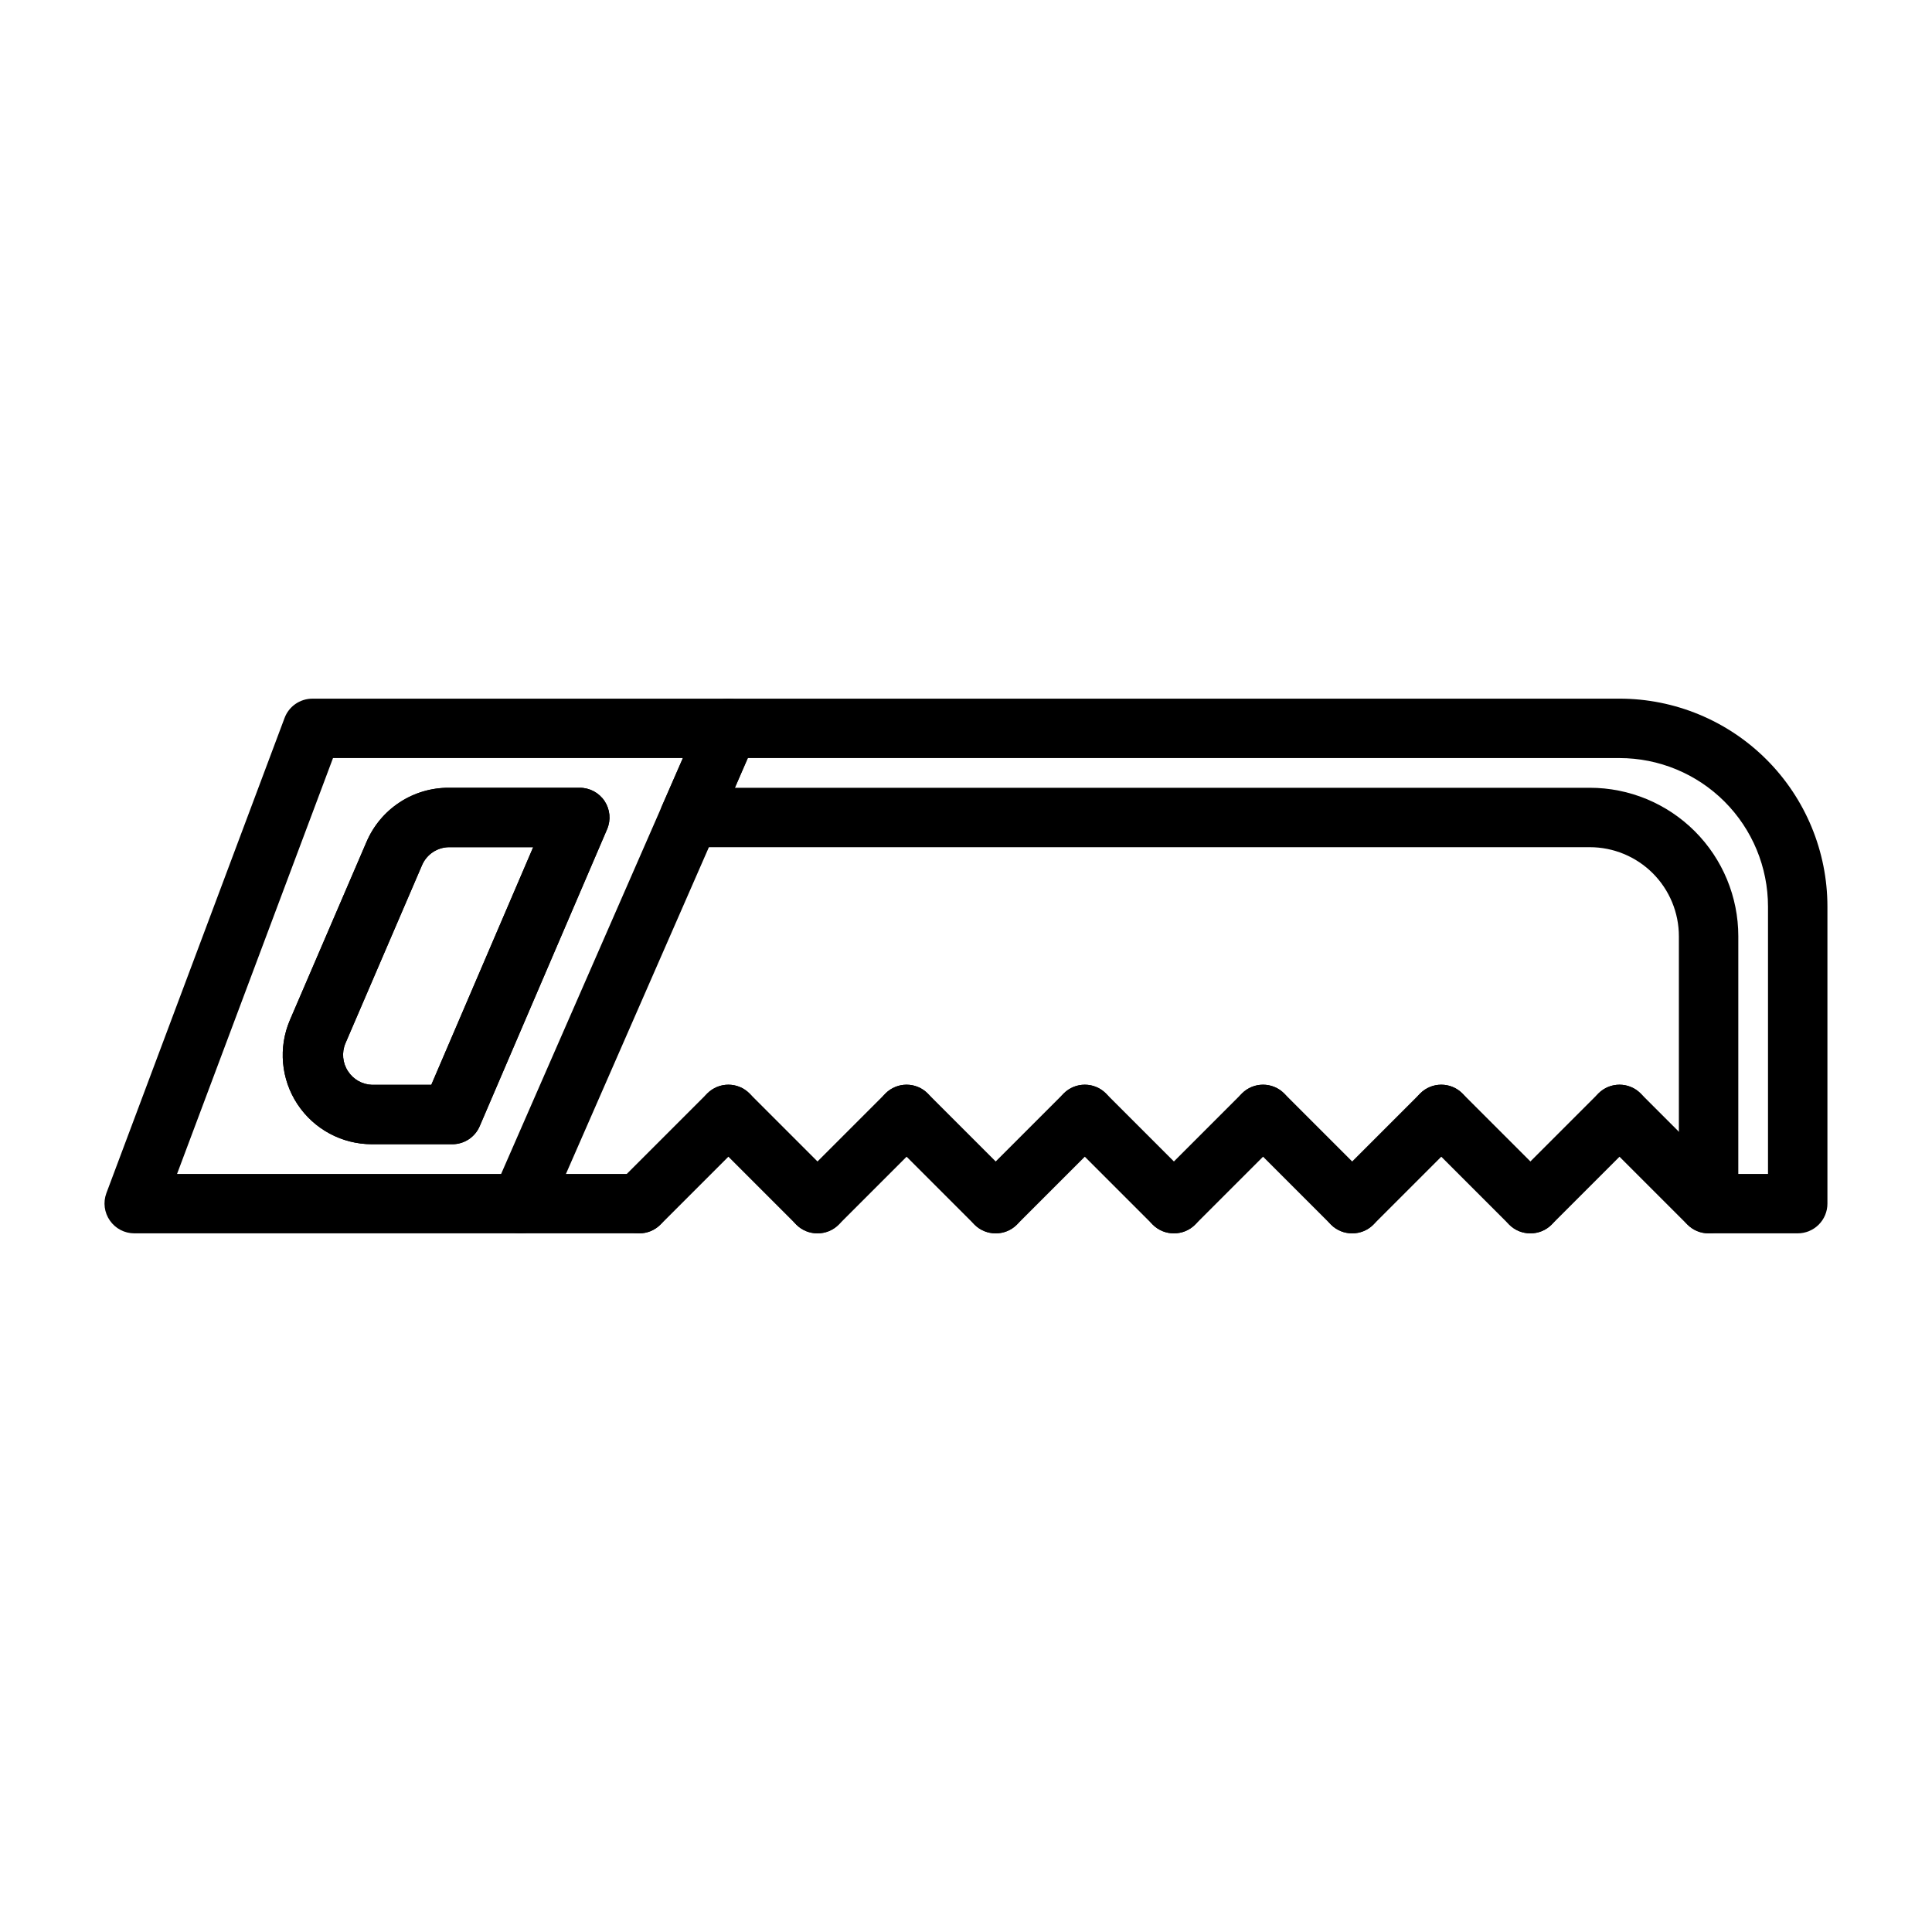
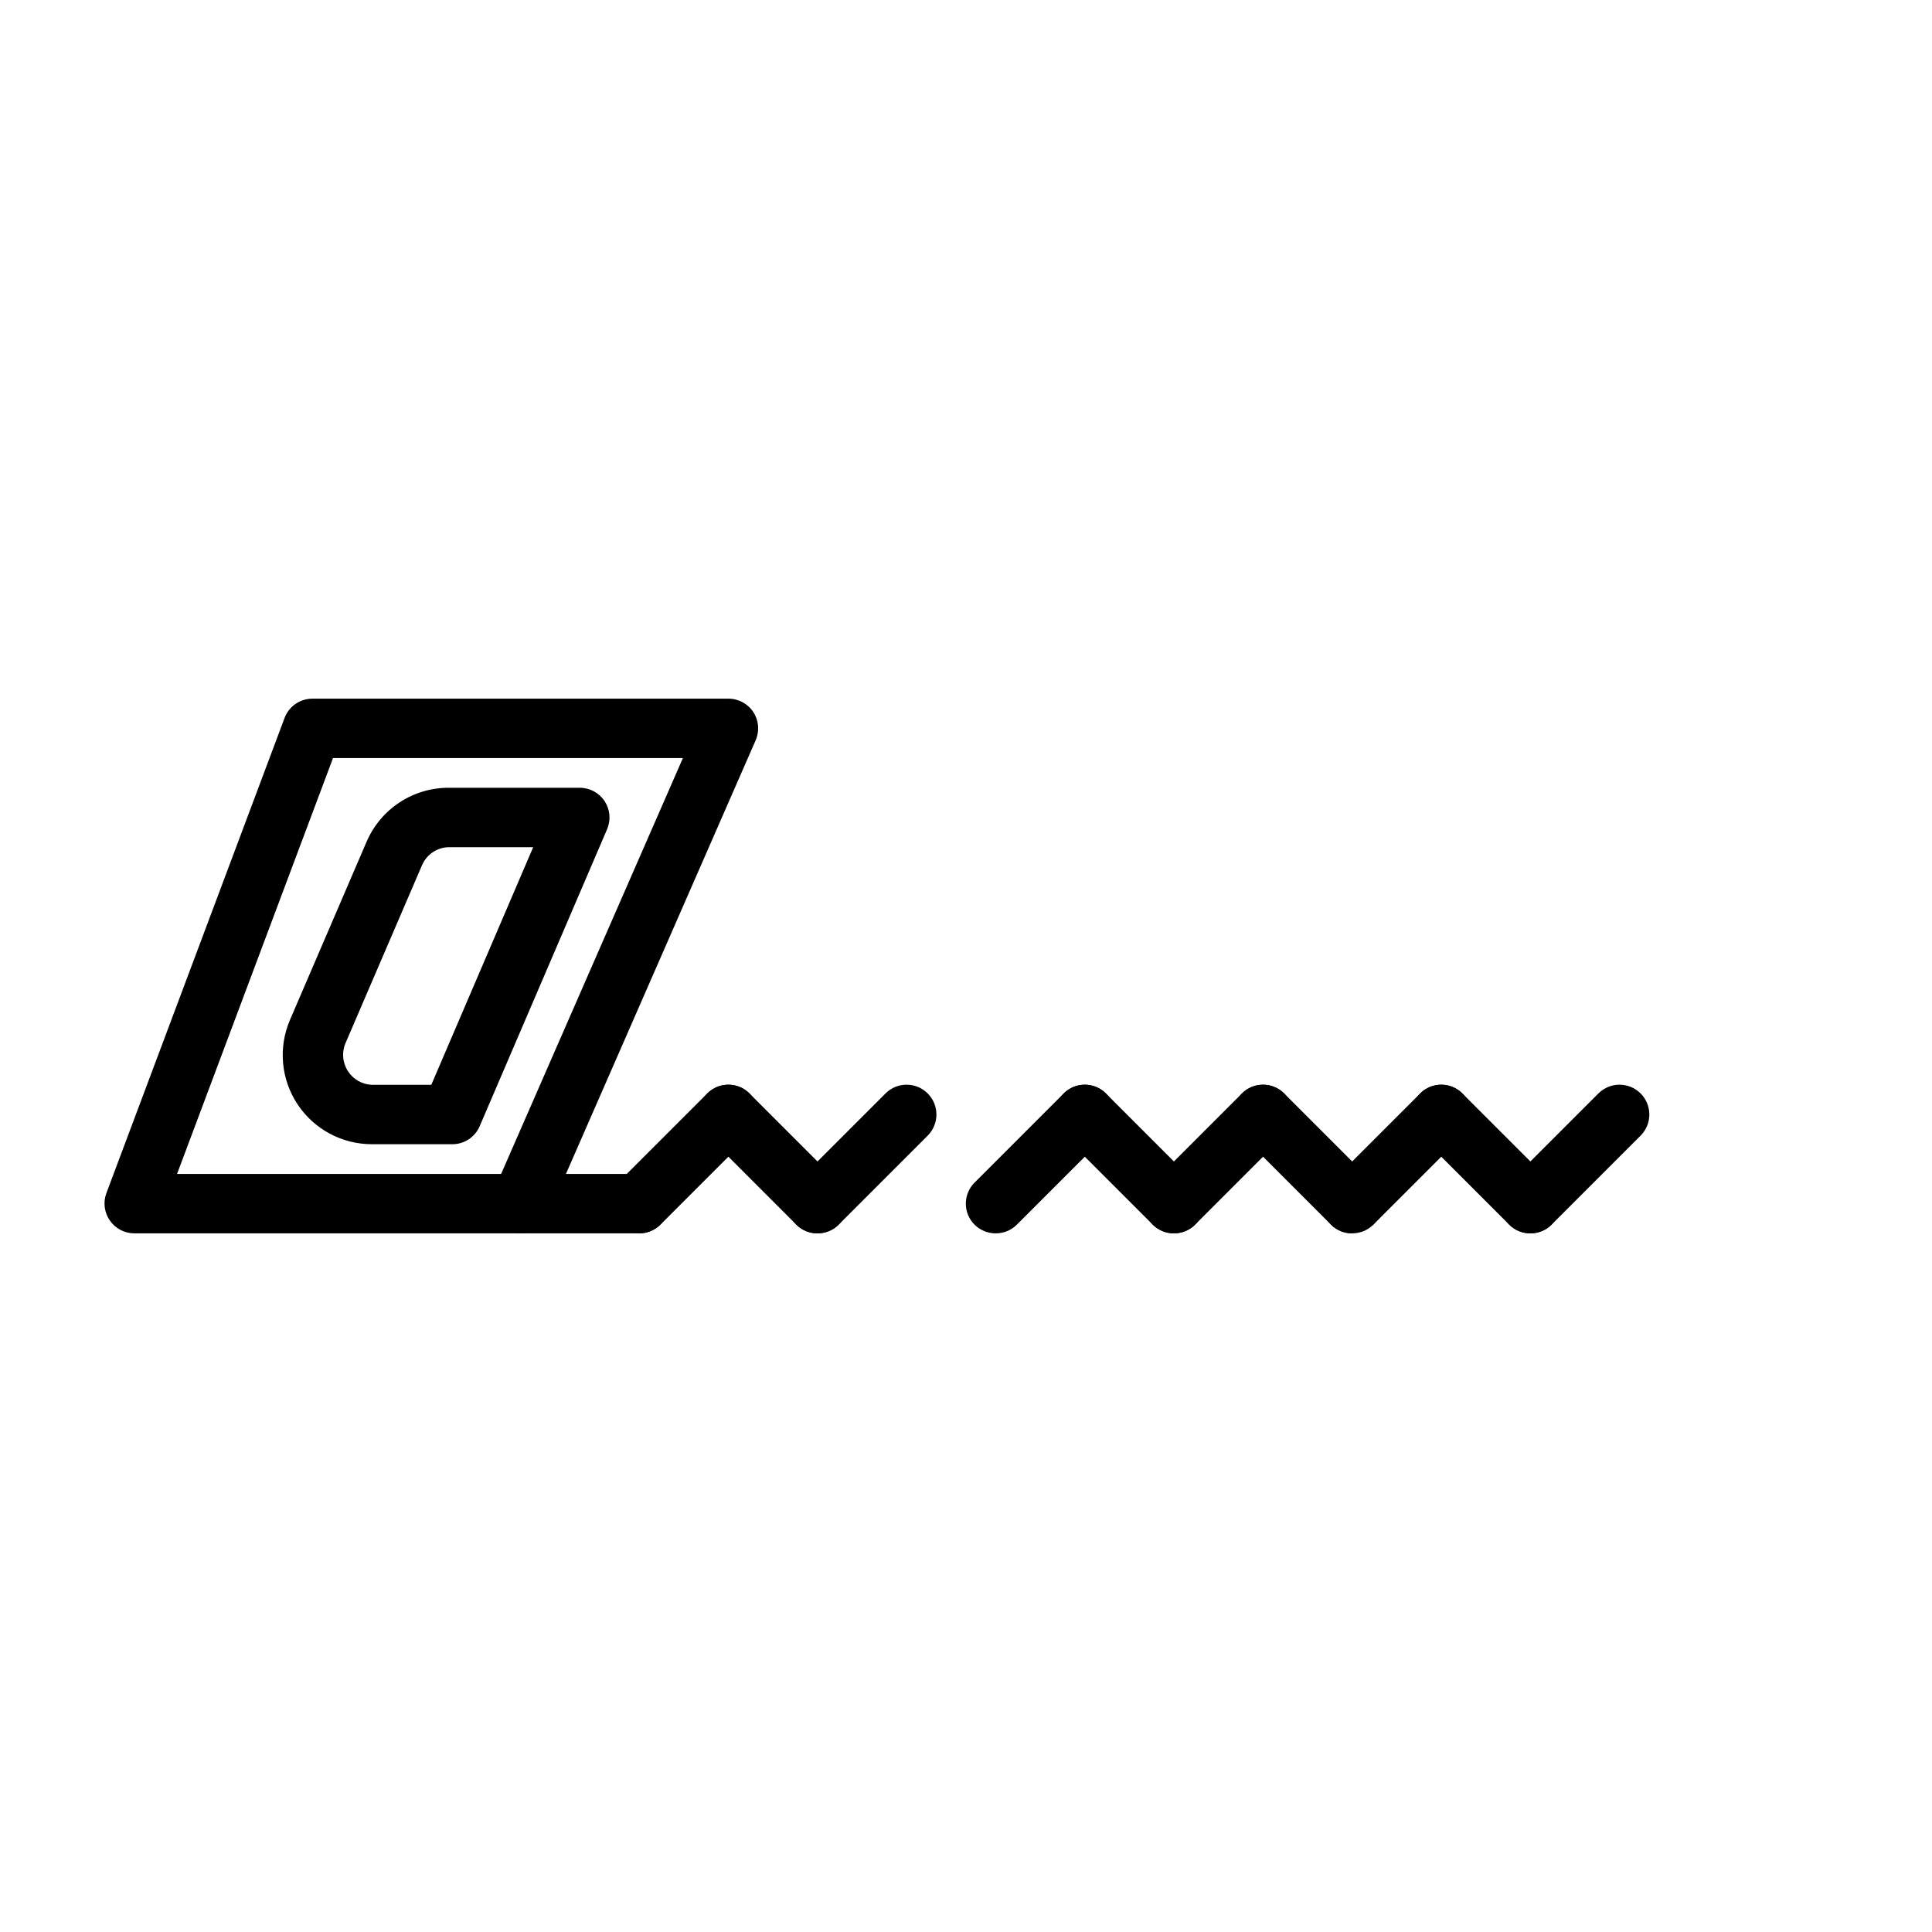
<svg xmlns="http://www.w3.org/2000/svg" fill="#000000" width="800px" height="800px" version="1.1" viewBox="144 144 512 512">
  <g>
    <path d="m263.89 447.23h-21.332c-7.938 0.004-15.348-3.981-19.723-10.602-4.375-6.625-5.129-15.004-2.004-22.305l20.309-47.23c1.832-4.277 4.883-7.922 8.777-10.469 3.894-2.551 8.453-3.891 13.105-3.859h34.641c2.637 0.004 5.098 1.328 6.555 3.527 1.457 2.203 1.715 4.984 0.688 7.414l-33.77 78.719-0.004 0.004c-1.23 2.906-4.082 4.797-7.242 4.801zm-0.867-78.719c-3.109 0.02-5.918 1.871-7.16 4.723l-20.309 47.23h-0.004c-1.043 2.453-0.777 5.266 0.711 7.481 1.398 2.129 3.746 3.449 6.297 3.543h15.742l27-62.977z" />
-     <path d="m263.89 447.23h-21.332c-7.938 0.004-15.348-3.981-19.723-10.602-4.375-6.625-5.129-15.004-2.004-22.305l20.309-47.23c1.832-4.277 4.883-7.922 8.777-10.469 3.894-2.551 8.453-3.891 13.105-3.859h34.641c2.637 0.004 5.098 1.328 6.555 3.527 1.457 2.203 1.715 4.984 0.688 7.414l-33.77 78.719-0.004 0.004c-1.23 2.906-4.082 4.797-7.242 4.801zm-0.867-78.719c-3.109 0.02-5.918 1.871-7.16 4.723l-20.309 47.23h-0.004c-1.043 2.453-0.777 5.266 0.711 7.481 1.398 2.129 3.746 3.449 6.297 3.543h15.742l27-62.977z" />
-     <path d="m620.41 470.85h-23.613c-4.348 0-7.875-3.523-7.875-7.871v-70.852c0-6.262-2.488-12.27-6.914-16.699-4.43-4.426-10.438-6.914-16.699-6.914h-238.6c-2.664 0.012-5.148-1.32-6.613-3.543-1.461-2.227-1.699-5.039-0.629-7.481l10.312-23.617v0.004c1.254-2.879 4.102-4.734 7.242-4.727h236.16c14.613 0 28.629 5.809 38.965 16.141 10.332 10.336 16.141 24.352 16.141 38.965v78.723c0 2.086-0.832 4.09-2.309 5.566-1.477 1.473-3.477 2.305-5.566 2.305zm-15.742-15.742h7.871v-70.852c0-10.438-4.148-20.449-11.527-27.832-7.383-7.379-17.395-11.527-27.832-11.527h-231.04l-3.387 7.871h226.56c10.438 0 20.449 4.148 27.832 11.527 7.379 7.383 11.527 17.395 11.527 27.832z" />
    <path d="m313.41 470.85h-31.488c-4.348 0-7.871-3.523-7.871-7.871 0-4.348 3.523-7.875 7.871-7.875h31.488c4.348 0 7.871 3.527 7.871 7.875 0 4.348-3.523 7.871-7.871 7.871z" />
    <path d="m313.41 470.85c-2.094 0.012-4.106-0.809-5.59-2.285-1.488-1.477-2.328-3.488-2.328-5.586 0-2.102 0.84-4.113 2.328-5.59l23.617-23.617c3.086-3.086 8.09-3.086 11.18 0 3.086 3.086 3.086 8.09 0 11.18l-23.617 23.617v-0.004c-1.484 1.477-3.496 2.297-5.59 2.285z" />
    <path d="m360.64 470.85c-2.09 0.012-4.102-0.809-5.586-2.285l-23.617-23.617v0.004c-3.086-3.09-3.086-8.094 0-11.18 3.086-3.086 8.09-3.086 11.18 0l23.617 23.617h-0.004c1.492 1.477 2.328 3.488 2.328 5.59 0 2.098-0.836 4.109-2.328 5.586-1.484 1.477-3.496 2.297-5.59 2.285z" />
    <path d="m360.64 470.85c-2.09 0.012-4.102-0.809-5.586-2.285-1.492-1.477-2.328-3.488-2.328-5.586 0-2.102 0.836-4.113 2.328-5.59l23.617-23.617h-0.004c3.09-3.086 8.094-3.086 11.18 0 3.086 3.086 3.086 8.09 0 11.18l-23.617 23.617v-0.004c-1.484 1.477-3.496 2.297-5.59 2.285z" />
-     <path d="m407.87 470.85c-2.094 0.012-4.106-0.809-5.59-2.285l-23.617-23.617v0.004c-3.086-3.09-3.086-8.094 0-11.18 3.09-3.086 8.094-3.086 11.18 0l23.617 23.617c1.488 1.477 2.328 3.488 2.328 5.59 0 2.098-0.84 4.109-2.328 5.586-1.488 1.477-3.496 2.297-5.59 2.285z" />
    <path d="m407.87 470.85c-2.094 0.012-4.106-0.809-5.59-2.285-1.488-1.477-2.328-3.488-2.328-5.586 0-2.102 0.84-4.113 2.328-5.59l23.617-23.617c3.086-3.086 8.09-3.086 11.176 0 3.09 3.086 3.09 8.09 0 11.18l-23.617 23.617 0.004-0.004c-1.488 1.477-3.496 2.297-5.59 2.285z" />
    <path d="m455.1 470.85c-2.09 0.012-4.102-0.809-5.59-2.285l-23.617-23.617 0.004 0.004c-3.086-3.09-3.086-8.094 0-11.18 3.086-3.086 8.09-3.086 11.176 0l23.617 23.617c1.492 1.477 2.328 3.488 2.328 5.59 0 2.098-0.836 4.109-2.328 5.586-1.484 1.477-3.496 2.297-5.59 2.285z" />
    <path d="m455.1 470.85c-2.09 0.012-4.102-0.809-5.59-2.285s-2.328-3.488-2.328-5.586c0-2.102 0.84-4.113 2.328-5.59l23.617-23.617c3.086-3.086 8.094-3.086 11.18 0 3.086 3.086 3.086 8.09 0 11.18l-23.617 23.617v-0.004c-1.484 1.477-3.496 2.297-5.59 2.285z" />
    <path d="m502.34 470.85c-2.094 0.012-4.106-0.809-5.59-2.285l-23.617-23.617v0.004c-3.086-3.09-3.086-8.094 0-11.18 3.086-3.086 8.094-3.086 11.18 0l23.617 23.617c1.488 1.477 2.328 3.488 2.328 5.59 0 2.098-0.84 4.109-2.328 5.586s-3.5 2.297-5.59 2.285z" />
-     <path d="m502.34 470.85c-2.094 0.012-4.106-0.809-5.59-2.285-1.492-1.477-2.328-3.488-2.328-5.586 0-2.102 0.836-4.113 2.328-5.59l23.617-23.617c3.086-3.086 8.09-3.086 11.176 0 3.086 3.086 3.086 8.09 0 11.18l-23.617 23.617 0.004-0.004c-1.488 1.477-3.5 2.297-5.59 2.285z" />
+     <path d="m502.34 470.85c-2.094 0.012-4.106-0.809-5.59-2.285-1.492-1.477-2.328-3.488-2.328-5.586 0-2.102 0.836-4.113 2.328-5.59l23.617-23.617c3.086-3.086 8.09-3.086 11.176 0 3.086 3.086 3.086 8.09 0 11.18l-23.617 23.617 0.004-0.004z" />
    <path d="m549.57 470.85c-2.094 0.012-4.102-0.809-5.59-2.285l-23.617-23.617 0.004 0.004c-3.09-3.09-3.09-8.094 0-11.18 3.086-3.086 8.09-3.086 11.176 0l23.617 23.617c1.488 1.477 2.328 3.488 2.328 5.59 0 2.098-0.84 4.109-2.328 5.586-1.484 1.477-3.496 2.297-5.59 2.285z" />
    <path d="m549.57 470.85c-2.094 0.012-4.102-0.809-5.59-2.285-1.488-1.477-2.328-3.488-2.328-5.586 0-2.102 0.84-4.113 2.328-5.59l23.617-23.617c3.086-3.086 8.09-3.086 11.18 0 3.086 3.086 3.086 8.09 0 11.18l-23.617 23.617v-0.004c-1.484 1.477-3.496 2.297-5.59 2.285z" />
-     <path d="m596.8 470.85c-2.094 0.012-4.106-0.809-5.59-2.285l-23.617-23.617v0.004c-3.086-3.09-3.086-8.094 0-11.18 3.086-3.086 8.09-3.086 11.18 0l23.617 23.617h-0.004c1.492 1.477 2.328 3.488 2.328 5.59 0 2.098-0.836 4.109-2.328 5.586-1.484 1.477-3.496 2.297-5.586 2.285z" />
    <path d="m281.92 470.85h-102.34c-2.574-0.004-4.988-1.27-6.457-3.387-1.48-2.113-1.836-4.82-0.941-7.242l47.23-125.95c1.152-3.086 4.106-5.125 7.398-5.117h110.21c2.66-0.012 5.148 1.32 6.613 3.543 1.461 2.227 1.695 5.039 0.629 7.481l-55.105 125.95c-1.254 2.875-4.102 4.734-7.242 4.723zm-91-15.746h85.883l48.176-110.21h-92.73z" />
  </g>
</svg>